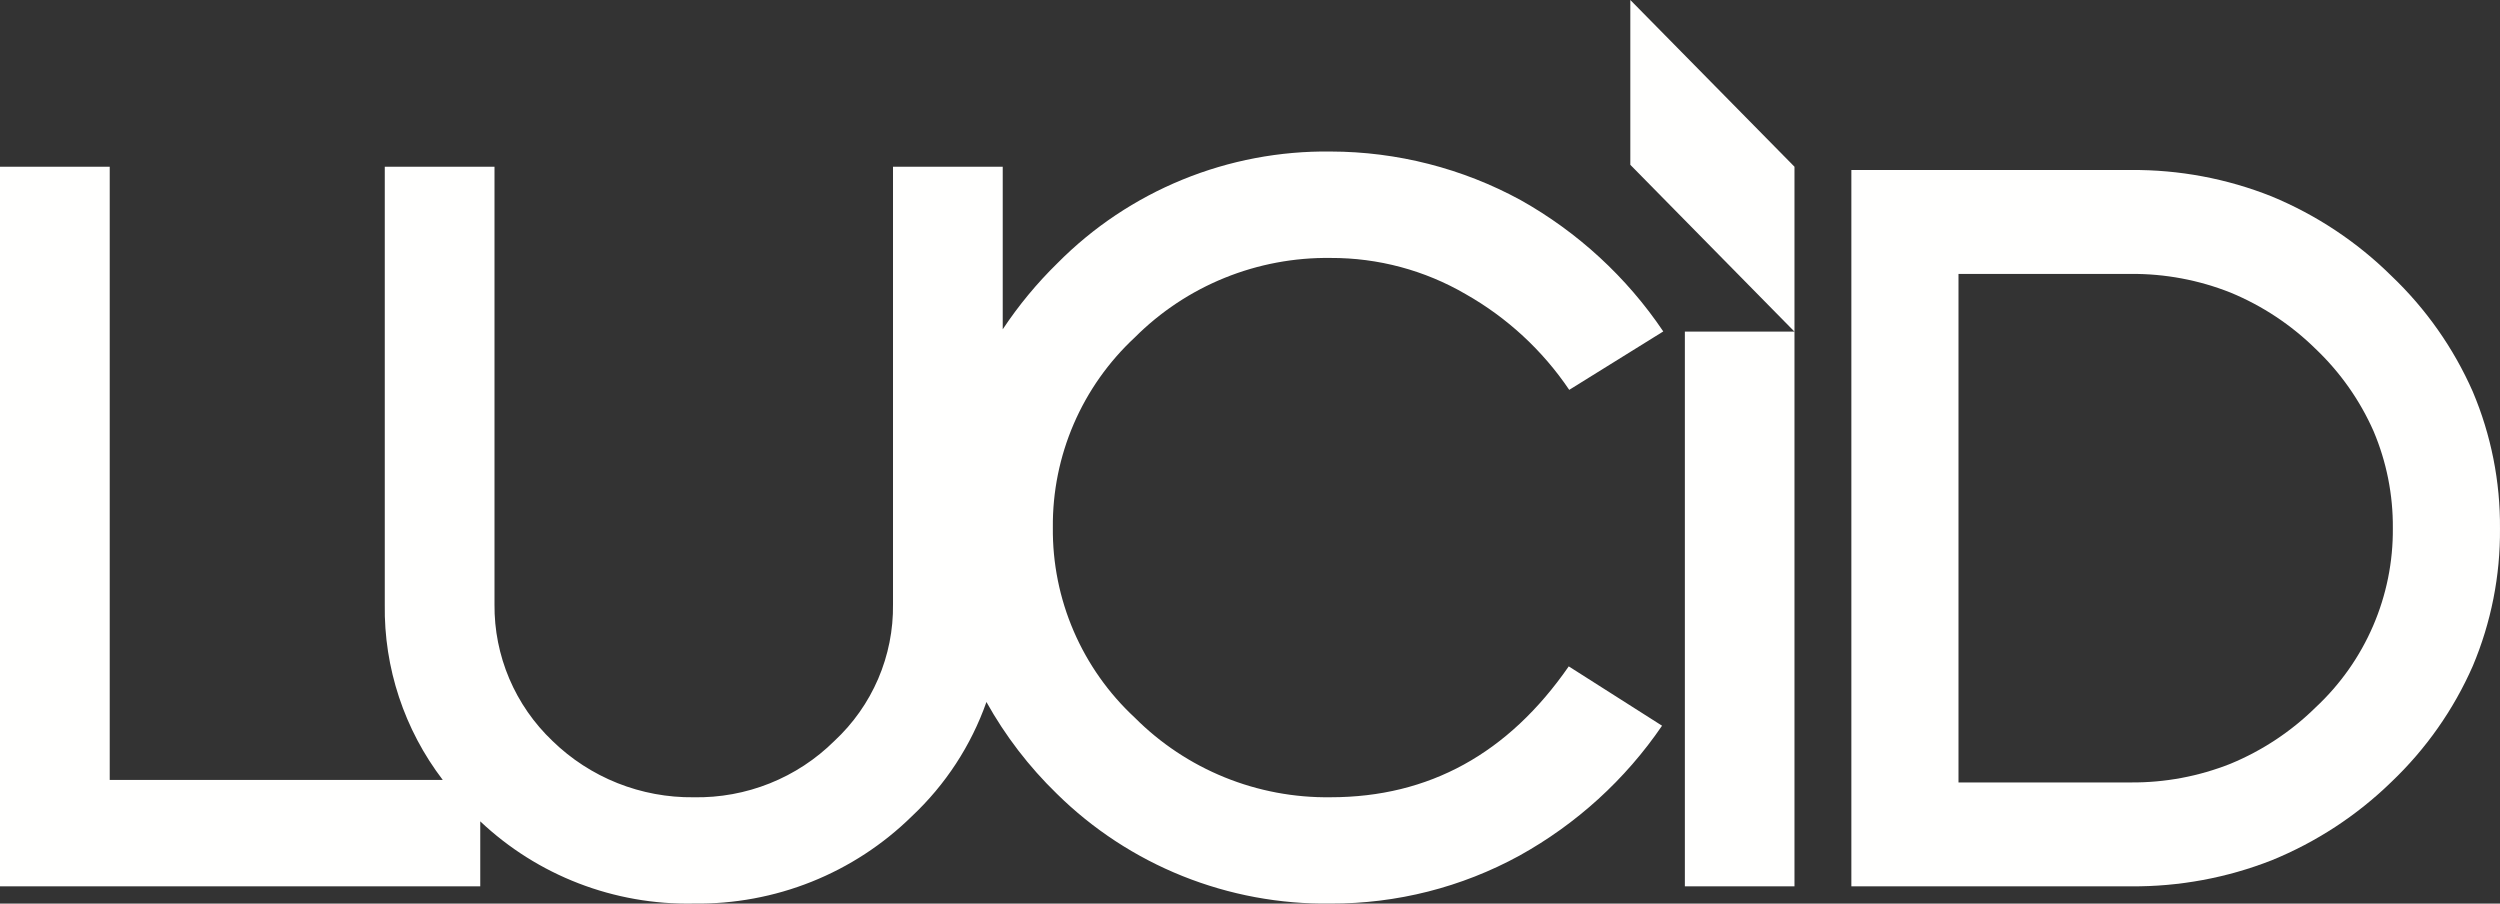
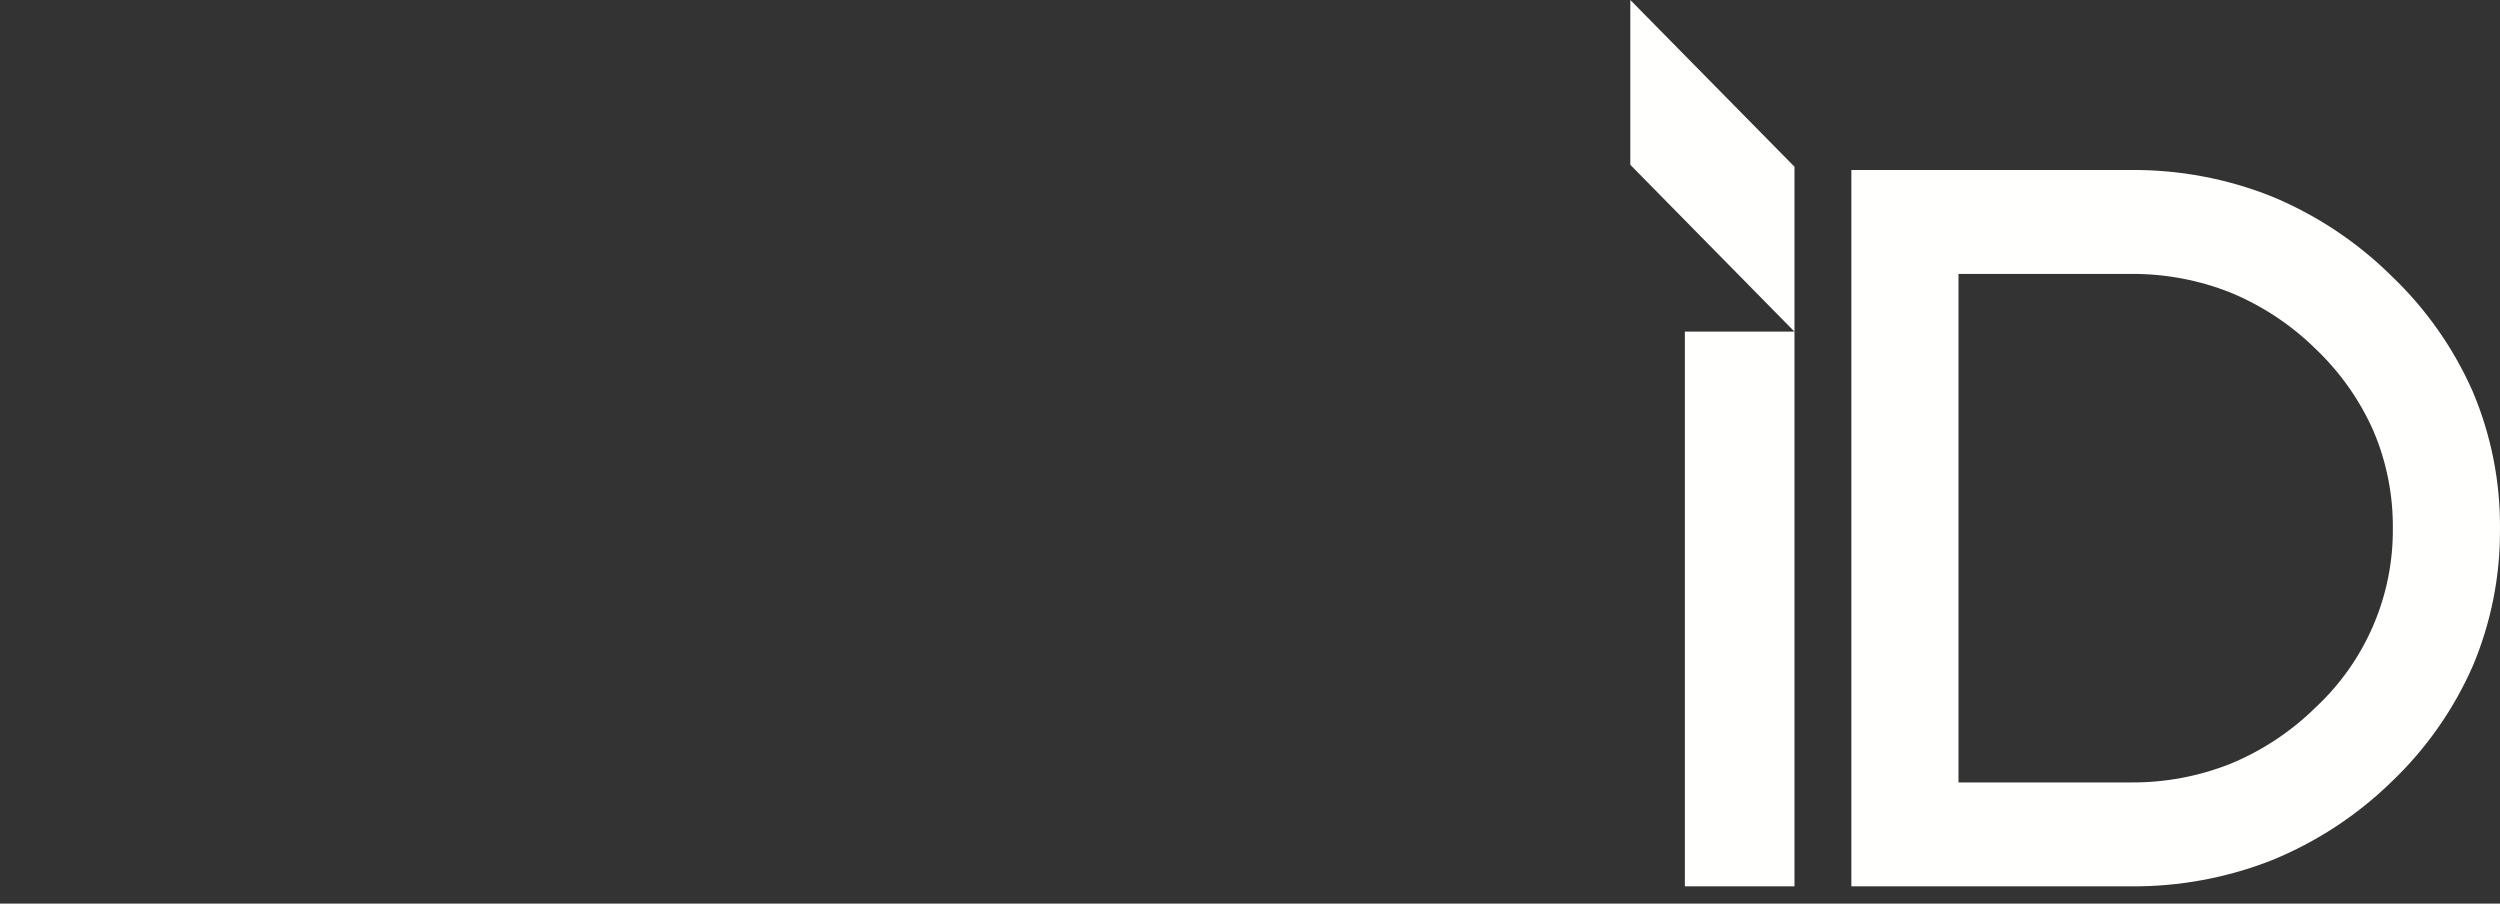
<svg xmlns="http://www.w3.org/2000/svg" width="332" height="120" viewBox="0 0 332 120" fill="none">
  <rect x="0" y="0" width="332" height="120" fill="#333333" stroke="none" />
  <g style="mix-blend-mode:difference">
-     <path d="M176.715 20.123C185.529 20.139 194.201 22.353 201.928 26.565C209.534 30.829 216.026 36.806 220.883 44.015L208.394 51.773C204.861 46.538 200.154 42.186 194.643 39.062C189.207 35.892 183.01 34.233 176.706 34.256C171.881 34.19 167.09 35.091 162.622 36.904C158.155 38.717 154.101 41.406 150.704 44.809C147.228 48.039 144.467 51.951 142.593 56.296C140.719 60.642 139.773 65.328 139.818 70.055C139.77 74.783 140.713 79.471 142.588 83.819C144.462 88.166 147.225 92.079 150.704 95.308C154.098 98.716 158.152 101.409 162.62 103.225C167.087 105.041 171.879 105.942 176.706 105.875C189.763 105.875 200.304 100.081 208.329 88.494L220.721 96.375C215.848 103.519 209.357 109.431 201.768 113.636C194.094 117.836 185.466 120.023 176.703 119.992C169.97 120.088 163.285 118.846 157.041 116.342C150.796 113.837 145.118 110.119 140.341 105.405C136.648 101.818 133.5 97.714 130.999 93.225C128.963 99 125.563 104.208 121.084 108.411C117.27 112.156 112.743 115.112 107.767 117.1C102.79 119.088 97.463 120.07 92.099 119.992C81.579 120.202 71.399 116.279 63.778 109.075V117.709H0V22.145H14.571V103.575H58.798C53.687 96.883 50.975 88.685 51.098 80.288V22.145H65.669V80.252C65.637 83.64 66.305 87 67.63 90.122C68.956 93.243 70.912 96.062 73.377 98.405C75.852 100.815 78.782 102.715 81.999 103.997C85.217 105.279 88.658 105.919 92.124 105.878C95.583 105.941 99.019 105.314 102.227 104.03C105.436 102.747 108.352 100.832 110.8 98.405C113.298 96.083 115.283 93.27 116.624 90.144C117.966 87.018 118.635 83.649 118.591 80.252V22.145H133.162V43.732C135.268 40.56 137.702 37.616 140.428 34.951C145.155 30.176 150.808 26.399 157.044 23.851C163.28 21.302 169.972 20.035 176.715 20.123Z" fill="#FFFFFE" />
    <path d="M238.307 22.142V117.706H223.75V44.035H238.299L216.507 21.887V0L238.307 22.142Z" fill="#FFFFFE" />
    <path fill-rule="evenodd" clip-rule="evenodd" d="M282.99 22.576C289.393 22.525 295.743 23.717 301.685 26.087C307.61 28.542 313 32.117 317.554 36.612C322.156 40.989 325.84 46.228 328.392 52.026C330.822 57.779 332.049 63.961 331.998 70.199C332.05 76.456 330.823 82.66 328.392 88.433C325.845 94.239 322.16 99.484 317.554 103.864C312.988 108.307 307.599 111.833 301.685 114.245C295.735 116.581 289.388 117.756 282.99 117.706H245.861V22.576H282.99ZM260.088 103.908H282.957C287.503 103.944 292.015 103.098 296.235 101.416C300.442 99.673 304.269 97.137 307.507 93.95C310.782 90.9 313.384 87.209 315.15 83.111C316.917 79.012 317.808 74.595 317.769 70.138C317.805 65.717 316.935 61.335 315.209 57.26C313.393 53.148 310.775 49.434 307.51 46.329C304.272 43.143 300.444 40.608 296.238 38.865C292.018 37.185 287.506 36.339 282.959 36.376H260.088V103.908Z" fill="#FFFFFE" />
  </g>
</svg>